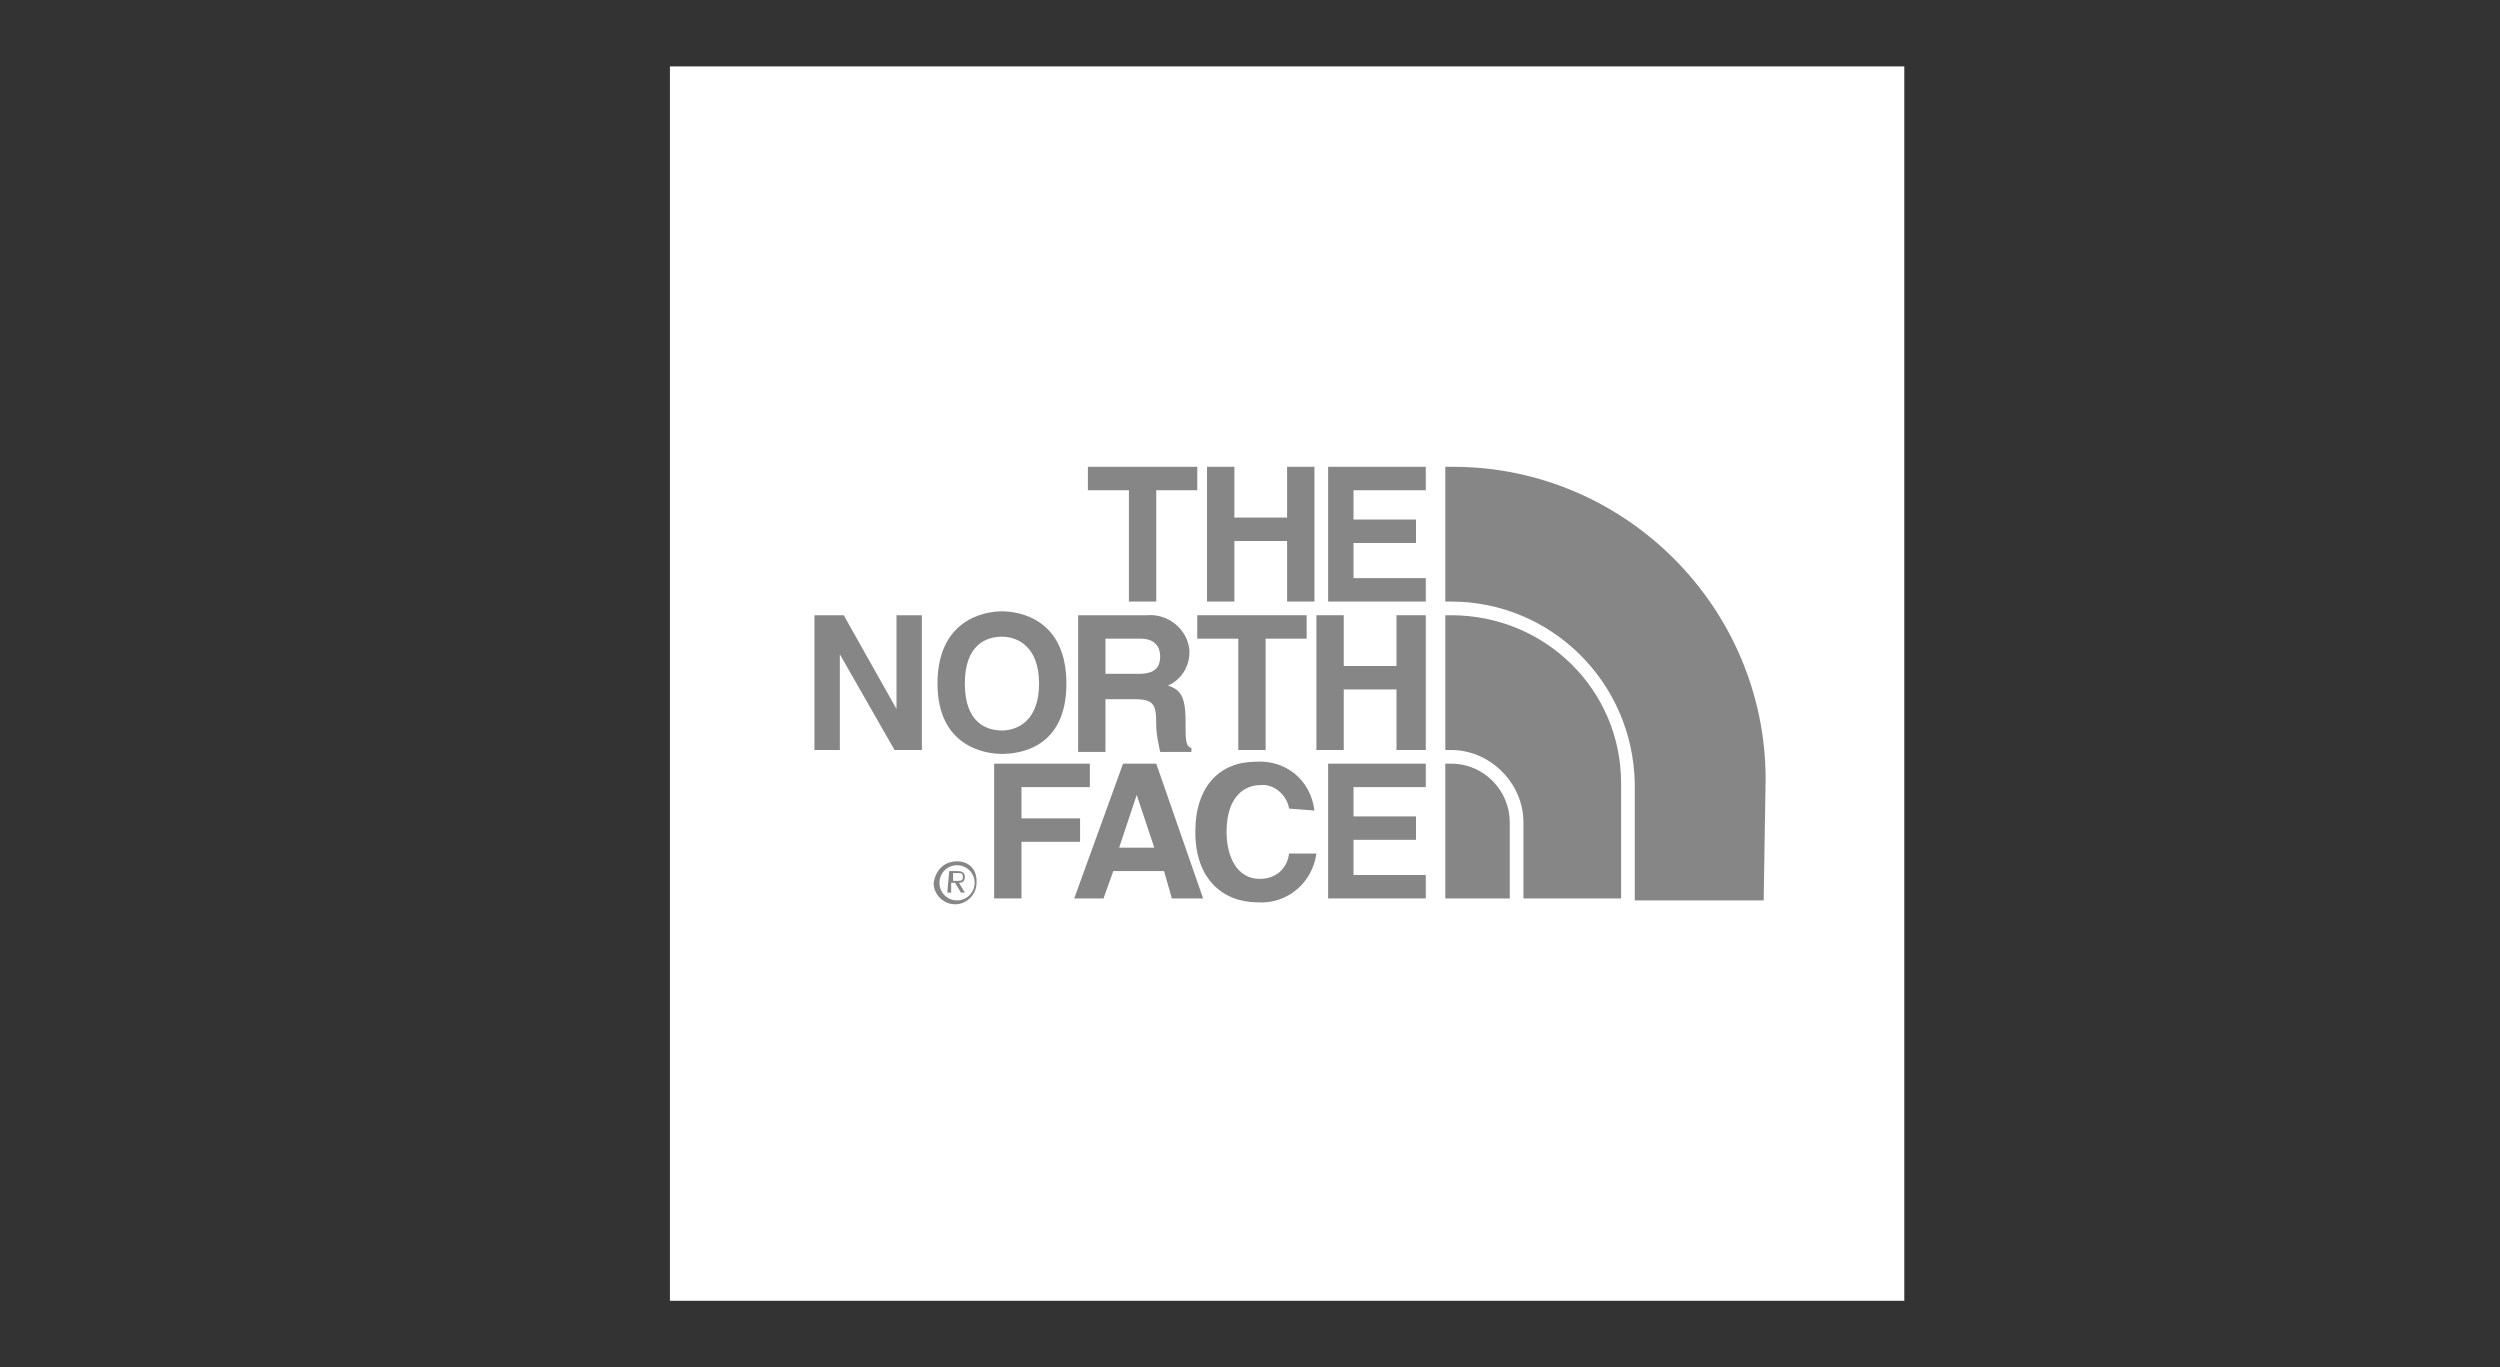
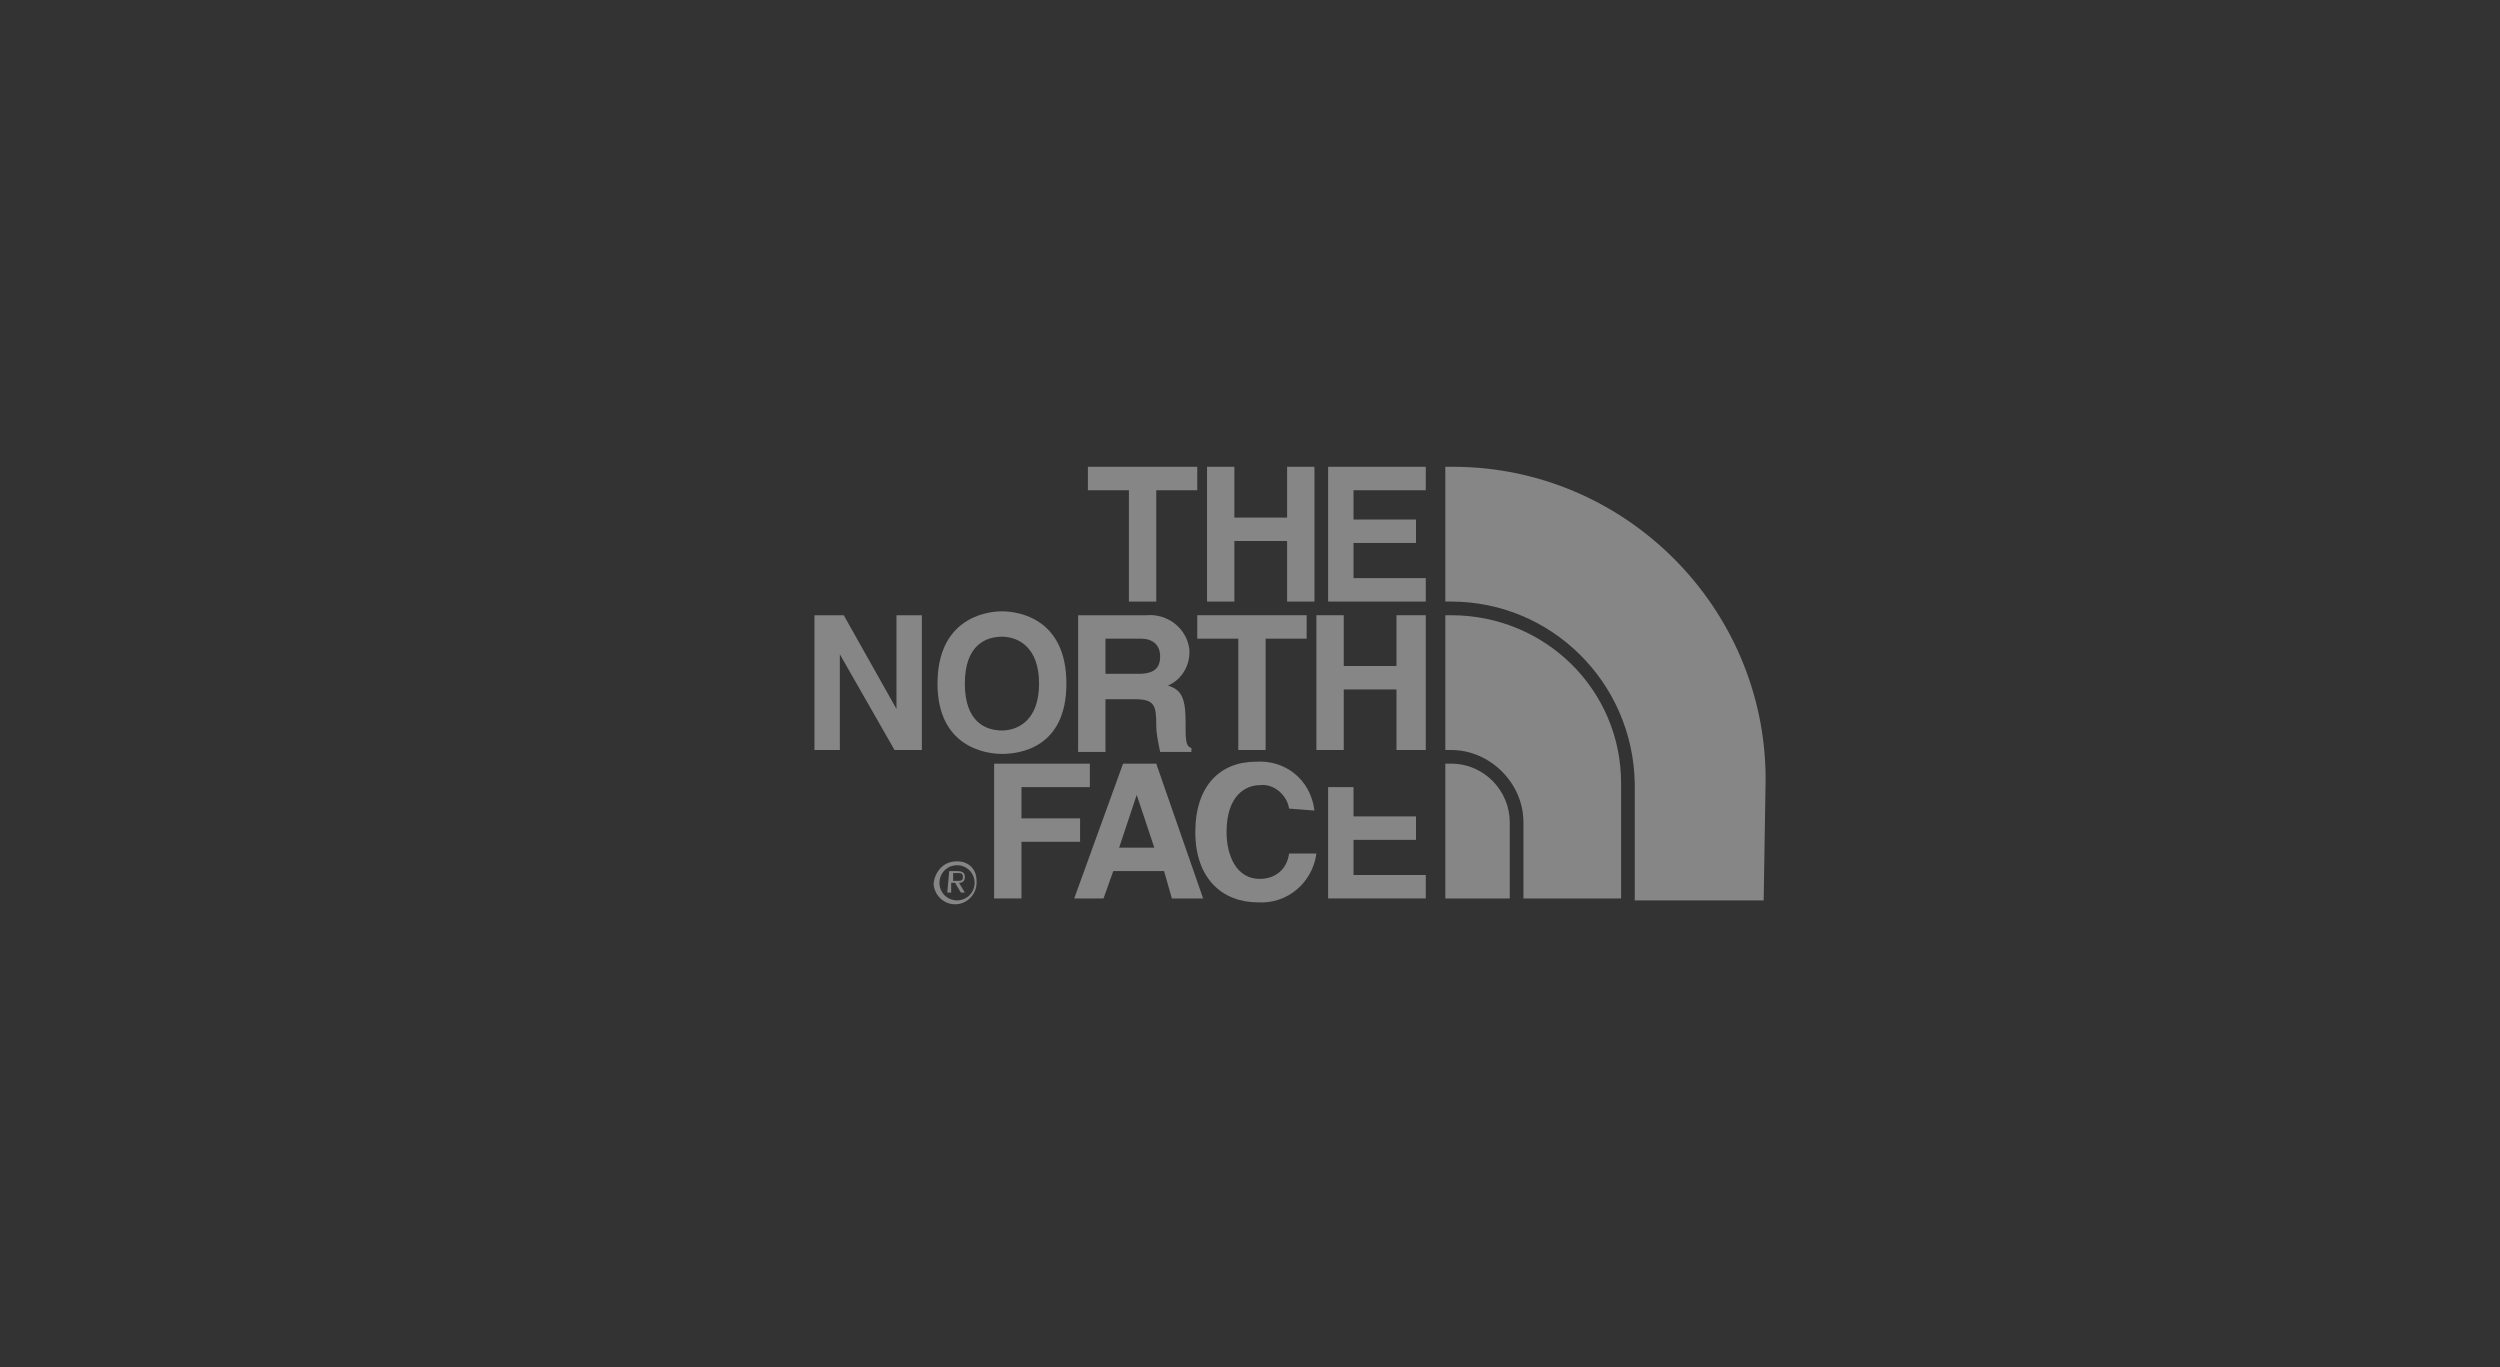
<svg xmlns="http://www.w3.org/2000/svg" version="1.1" id="Ebene_3" x="0px" y="0px" viewBox="0 0 128 70" style="enable-background:new 0 0 128 70;" xml:space="preserve">
  <rect x="0" y="0" width="128" height="70" fill="#333333" stroke="none" />
  <style type="text/css">
	.st0{fill:#FFFFFF;}
	.st1{fill:#868686;}
</style>
  <title>logo-TNF</title>
-   <rect x="34.3" y="3.4" class="st0" width="63.2" height="63.2" />
  <path class="st1" d="M59.2,30.8h-1.4v-5.7h-2.1v-1.2h5.6v1.2h-2.1V30.8z" />
  <path class="st1" d="M63.2,27.7v3.1h-1.4v-6.9h1.4v2.6h2.7v-2.6h1.4v6.9h-1.4v-3.1H63.2z" />
  <path class="st1" d="M73,25.1h-3.7v1.5h3.2v1.2h-3.2v1.8H73v1.2h-5v-6.9h5V25.1z" />
  <path class="st1" d="M45.9,31.5h1.3v6.9h-1.4L43,33.5l0,0v4.9h-1.3v-6.9h1.5l2.7,4.8l0,0L45.9,31.5z" />
  <path class="st1" d="M51.3,31.3c0.9,0,3.3,0.4,3.3,3.7s-2.4,3.6-3.3,3.6s-3.3-0.4-3.3-3.6S50.3,31.3,51.3,31.3z M51.3,37.4  c0.8,0,1.9-0.5,1.9-2.4s-1.1-2.4-1.9-2.4S49.4,33,49.4,35S50.5,37.4,51.3,37.4z" />
  <path class="st1" d="M64.8,38.4h-1.4v-5.7h-2.1v-1.2h5.6v1.2h-2.1V38.4z" />
  <path class="st1" d="M68.8,35.3v3.1h-1.4v-6.9h1.4v2.6h2.7v-2.6H73v6.9h-1.5v-3.1H68.8z" />
  <path class="st1" d="M55.2,31.5h3.5c1.1-0.1,2.1,0.7,2.2,1.8c0,0,0,0.1,0,0.1c0,0.7-0.4,1.4-1.1,1.7c0.6,0.2,0.9,0.5,0.9,1.8  c0,1,0,1.3,0.3,1.4v0.2h-1.6c-0.1-0.5-0.2-0.9-0.2-1.4c0-1-0.1-1.3-1.1-1.3h-1.5v2.7h-1.4V31.5z M58.3,34.5c0.8,0,1.1-0.3,1.1-0.9  c0-0.4-0.2-0.9-1-0.9h-1.8v1.8H58.3z" />
  <path class="st1" d="M52.4,46h-1.5v-6.9h4.9v1.2h-3.5v1.6h3v1.2h-3V46z" />
  <path class="st1" d="M56.5,46H55l2.5-6.9h1.7l2.4,6.9H60l-0.4-1.4H57L56.5,46z M57.3,43.4h1.8l-0.9-2.7l0,0L57.3,43.4z" />
  <path class="st1" d="M66,41.4c-0.1-0.7-0.8-1.3-1.5-1.2c-0.7,0-1.7,0.5-1.7,2.4c0,1.2,0.5,2.4,1.7,2.4c0.8,0,1.4-0.5,1.5-1.3h1.4  c-0.2,1.5-1.5,2.6-3,2.5c-1.8,0-3.2-1.2-3.2-3.6s1.3-3.6,3.1-3.6c1.5-0.1,2.8,0.9,3,2.5L66,41.4z" />
-   <path class="st1" d="M73,40.3h-3.7v1.5h3.2V43h-3.2v1.8H73V46h-5v-6.9h5V40.3z" />
+   <path class="st1" d="M73,40.3h-3.7v1.5h3.2V43h-3.2v1.8H73V46h-5v-6.9V40.3z" />
  <path class="st1" d="M49,44.1c0.6,0,1,0.4,1,1c0,0,0,0,0,0.1c0,0.6-0.5,1.1-1.1,1.1c-0.6,0-1.1-0.5-1.1-1.1  C47.9,44.6,48.3,44.1,49,44.1C48.9,44.1,49,44.1,49,44.1z M49,46.1c0.5,0,0.9-0.4,0.9-0.9c0-0.5-0.4-0.9-0.9-0.9  c-0.5,0-0.9,0.4-0.9,0.9c0,0,0,0,0,0C48.1,45.7,48.5,46.1,49,46.1C49,46.1,49,46.1,49,46.1L49,46.1z M48.6,44.6H49  c0.3,0,0.4,0.1,0.4,0.3c0,0.2-0.1,0.3-0.3,0.3c0,0,0,0,0,0l0.3,0.5h-0.2l-0.3-0.5h-0.2v0.5h-0.2L48.6,44.6z M48.8,45.1H49  c0.2,0,0.3,0,0.3-0.2s-0.1-0.2-0.3-0.2h-0.2V45.1z" />
  <path class="st1" d="M90.4,39.9c0-8.8-7.2-16-16-16H74v6.9h0.3c5.1,0,9.3,4.1,9.4,9.3l0,0v6h6.6L90.4,39.9z" />
  <path class="st1" d="M74.3,39.1H74V46h3.3v-3.9C77.3,40.5,76,39.1,74.3,39.1z" />
  <path class="st1" d="M83,40.1c0-4.8-3.9-8.6-8.7-8.6H74v6.9h0.3c2,0,3.7,1.7,3.7,3.7V46h5L83,40.1L83,40.1z" />
</svg>